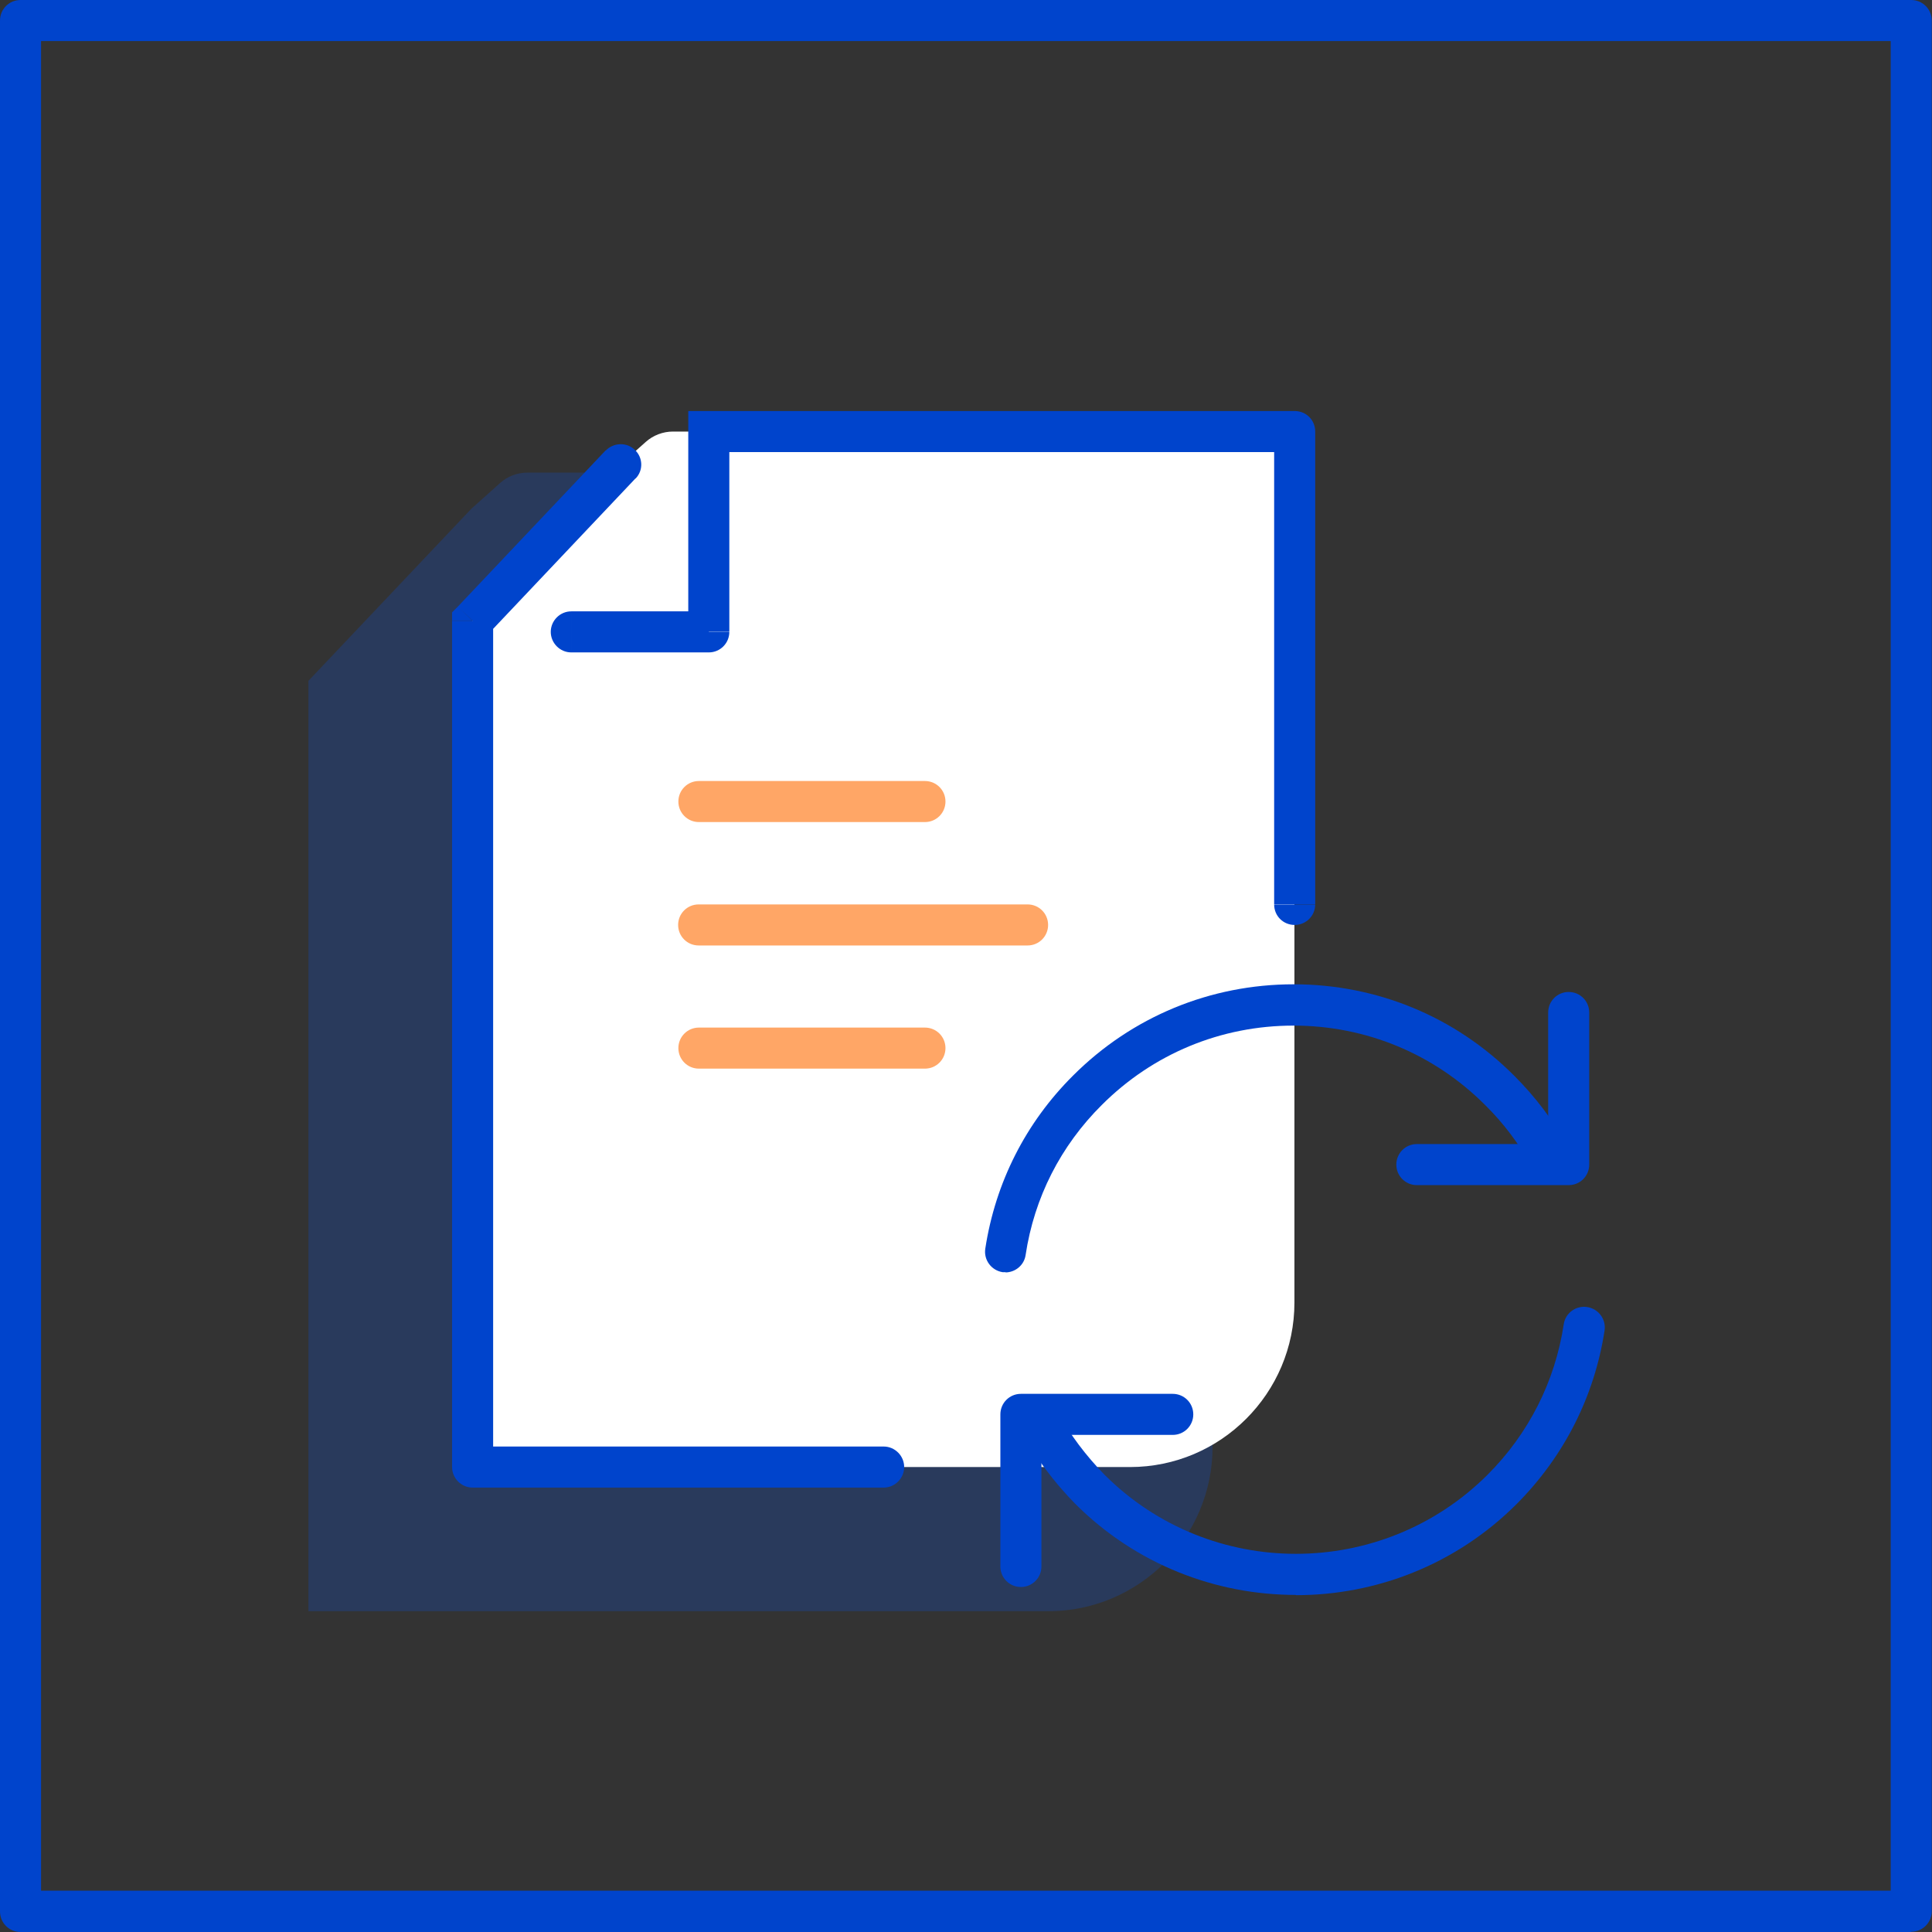
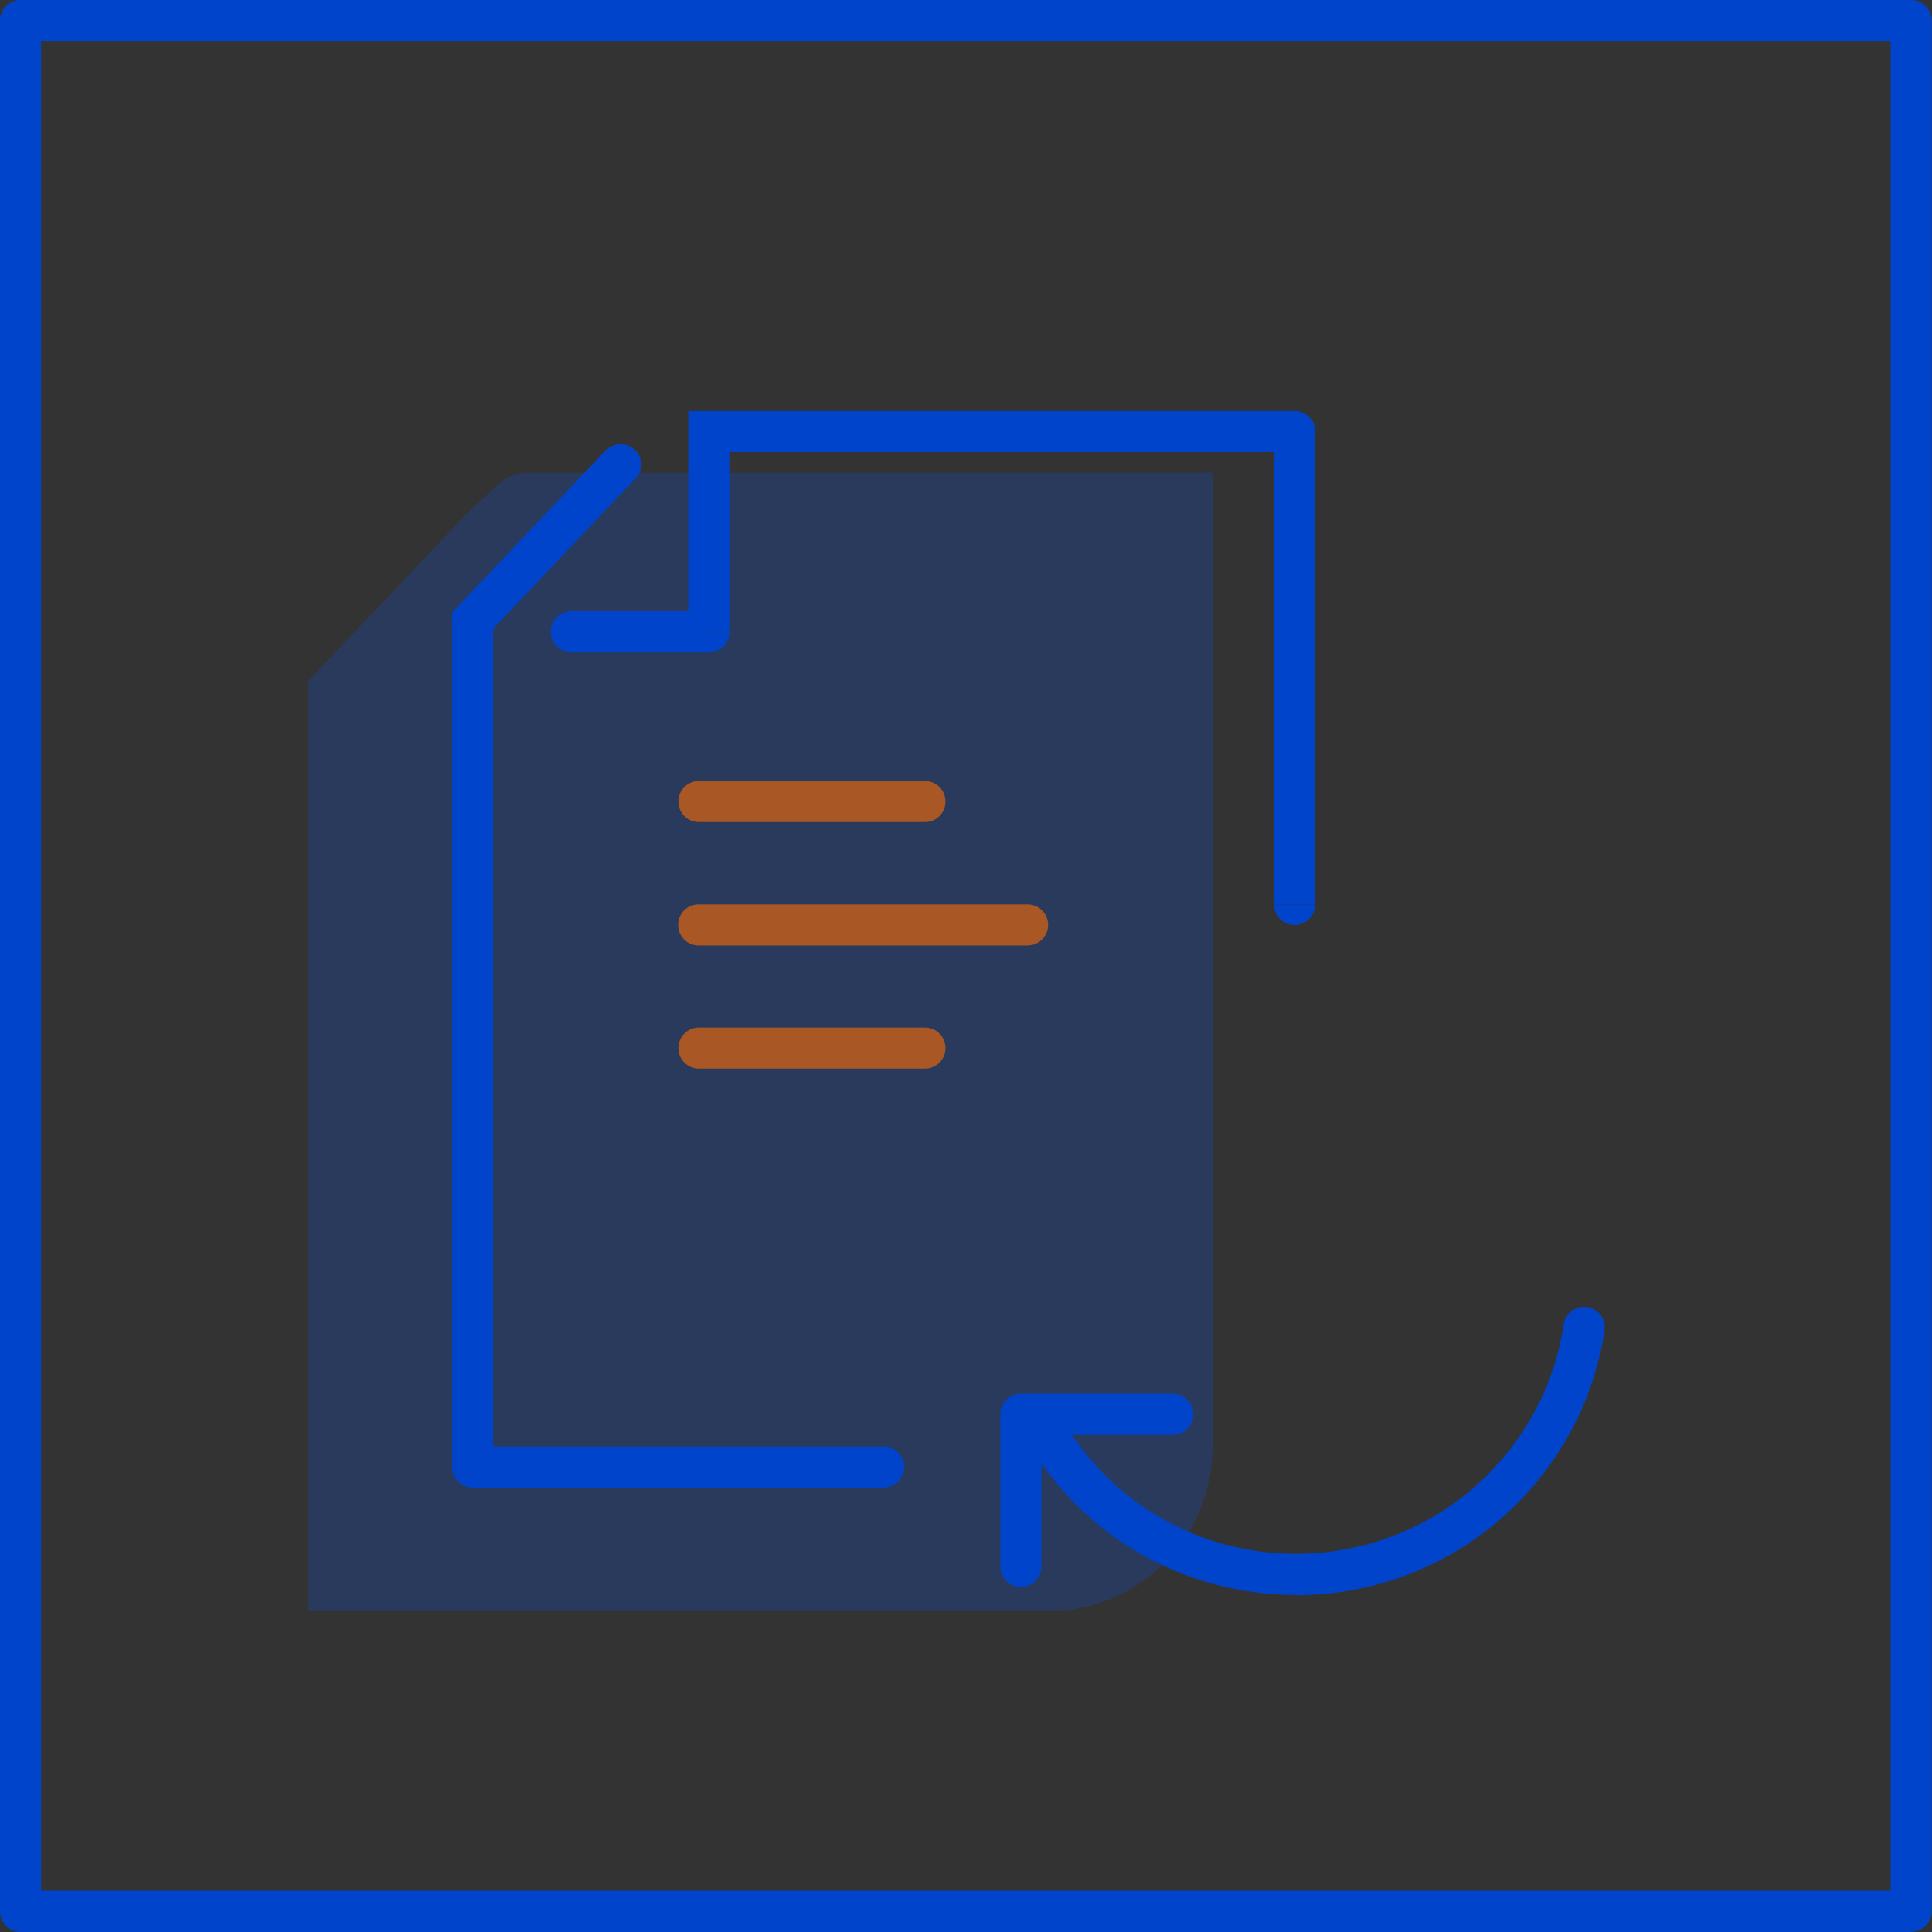
<svg xmlns="http://www.w3.org/2000/svg" id="Layer_2" data-name="Layer 2" viewBox="0 0 78.12 78.12">
  <rect x="0" y="0" width="78.12" height="78.12" fill="#333333" stroke="none" />
  <defs>
    <style>
      .cls-1 {
        fill: #fff;
      }

      .cls-2 {
        fill: #05f;
      }

      .cls-3 {
        opacity: .6;
      }

      .cls-4 {
        fill: #ff6b00;
      }

      .cls-5 {
        fill: #04c;
      }

      .cls-6 {
        opacity: .2;
      }
    </style>
  </defs>
  <g id="_레이어_1" data-name="레이어 1">
    <g>
      <g class="cls-6">
        <path class="cls-2" d="M12.47,35.37v-7.84l6.58-6.95,1.17-1.05c.3-.27.7-.42,1.1-.42h27.71v39.39c0,3.67-2.98,6.65-6.65,6.65H12.47v-29.78Z" />
      </g>
-       <path class="cls-1" d="M19.11,32.23v-7.13l5.98-6.32,1.02-.91c.3-.27.7-.42,1.1-.42h25.13v35.22c0,3.66-2.98,6.65-6.65,6.65h-26.59v-27.09Z" />
      <path class="cls-5" d="M77.29,78.12H.83c-.46,0-.83-.37-.83-.83V.83c0-.46.37-.83.83-.83h76.45c.46,0,.83.37.83.83v76.45c0,.46-.37.83-.83.83ZM1.66,76.45h74.79V1.66H1.66v74.79Z" />
      <path class="cls-5" d="M28.66,17.45v-.83h-.83v.83h.83ZM19.11,25.1l-.6-.57-.23.23v.33h.83ZM52.35,17.45h.83c0-.47-.37-.83-.83-.83v.83ZM28.66,25.55v.83c.46,0,.83-.37.83-.83h-.83ZM23.1,24.72c-.46,0-.83.38-.83.83s.37.83.83.83v-1.66ZM25.7,19.35c.32-.33.3-.85-.03-1.16-.33-.32-.86-.3-1.18.03l1.21,1.13ZM19.11,59.32h-.83c0,.45.37.83.83.83v-.83ZM35.73,60.15c.46,0,.83-.38.83-.83s-.37-.83-.83-.83v1.66ZM51.52,36.57c0,.47.37.83.83.83s.83-.37.83-.83h-1.66ZM18.28,25.1v7.13h1.66v-7.13h-1.66ZM52.35,16.62h-23.69v1.66h23.69v-1.66ZM27.83,17.45v8.09h1.66v-8.09h-1.66ZM28.66,24.72h-5.56v1.66h5.56v-1.66ZM19.72,25.66l5.98-6.32-1.21-1.13-5.98,6.32,1.21,1.13ZM19.94,59.32v-27.09h-1.66v27.09h1.66ZM19.11,60.15h16.62v-1.66h-16.62v1.66ZM51.52,17.45v19.11h1.66v-19.11h-1.66Z" />
      <g class="cls-3">
        <path class="cls-4" d="M37.4,33.24h-9.14c-.46,0-.83-.37-.83-.83s.37-.83.83-.83h9.14c.46,0,.83.37.83.83s-.37.83-.83.83Z" />
      </g>
      <g class="cls-3">
        <path class="cls-4" d="M37.4,43.21h-9.14c-.46,0-.83-.37-.83-.83s.37-.83.83-.83h9.14c.46,0,.83.37.83.83s-.37.83-.83.83Z" />
      </g>
      <g class="cls-3">
        <path class="cls-4" d="M41.55,38.23h-13.3c-.46,0-.83-.37-.83-.83s.37-.83.83-.83h13.3c.46,0,.83.37.83.83s-.37.83-.83.83Z" />
      </g>
-       <path class="cls-5" d="M40.67,51.44s-.08,0-.13,0c-.45-.07-.77-.49-.7-.95.41-2.68,1.64-5.1,3.55-7,2.38-2.38,5.55-3.69,8.92-3.69s6.54,1.31,8.92,3.7c.86.86,1.59,1.82,2.15,2.86.22.4.07.91-.33,1.13-.4.22-.91.07-1.13-.33-.49-.9-1.12-1.74-1.87-2.48-2.07-2.07-4.82-3.21-7.75-3.21s-5.68,1.14-7.75,3.21c-1.66,1.65-2.73,3.74-3.08,6.07-.06.41-.42.7-.82.7Z" />
-       <path class="cls-5" d="M63.43,47.92h-6.14c-.46,0-.83-.37-.83-.83s.37-.83.83-.83h5.31v-5.32c0-.46.37-.83.83-.83s.83.37.83.83v6.15c0,.46-.37.83-.83.83Z" />
      <path class="cls-5" d="M52.39,64.49c-3.23,0-6.46-1.23-8.92-3.69-.87-.89-1.59-1.86-2.15-2.88-.22-.4-.07-.91.33-1.13.4-.22.91-.07,1.13.33.49.89,1.12,1.73,1.88,2.51,4.27,4.27,11.22,4.26,15.49,0,1.66-1.66,2.73-3.77,3.08-6.09.07-.45.49-.76.95-.69.45.07.77.49.7.95-.41,2.67-1.64,5.09-3.55,7.01-2.46,2.46-5.69,3.69-8.92,3.69Z" />
      <path class="cls-5" d="M41.28,64.17c-.46,0-.83-.37-.83-.83v-6.15c0-.46.37-.83.83-.83h6.14c.46,0,.83.37.83.83s-.37.83-.83.83h-5.31v5.32c0,.46-.37.83-.83.83Z" />
    </g>
  </g>
</svg>